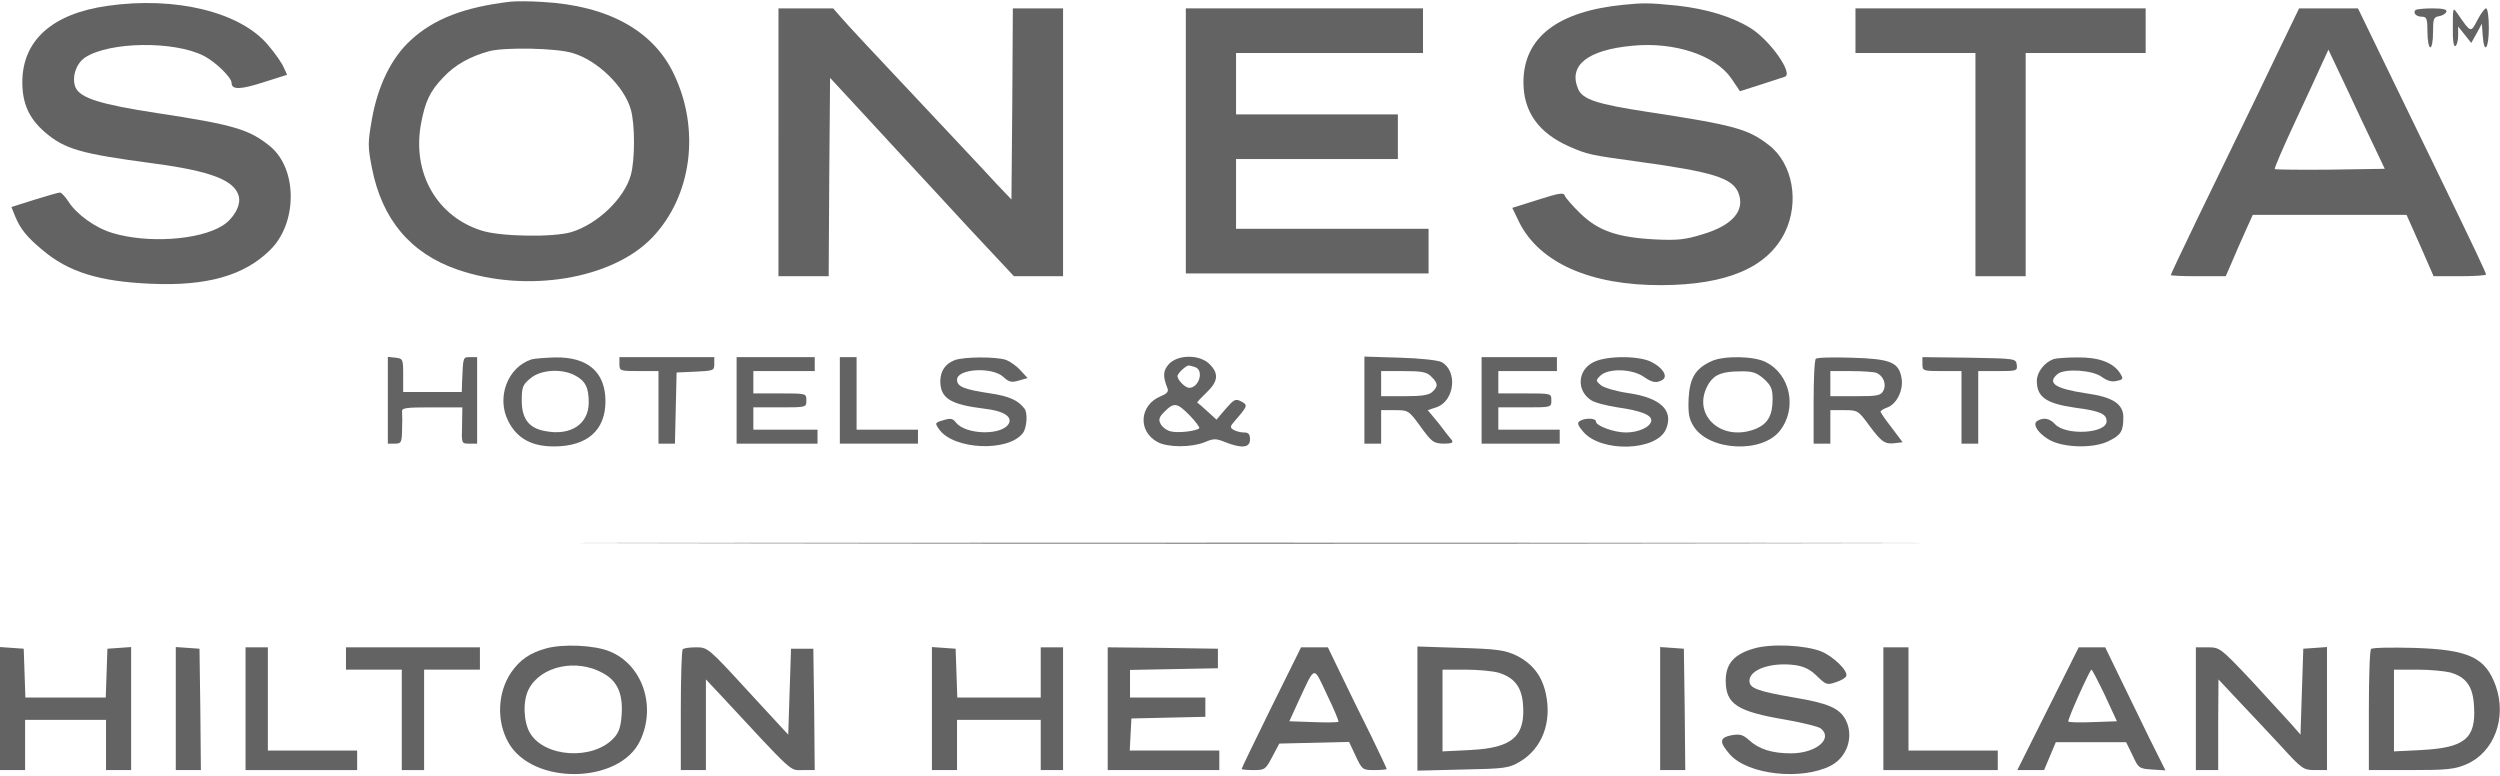
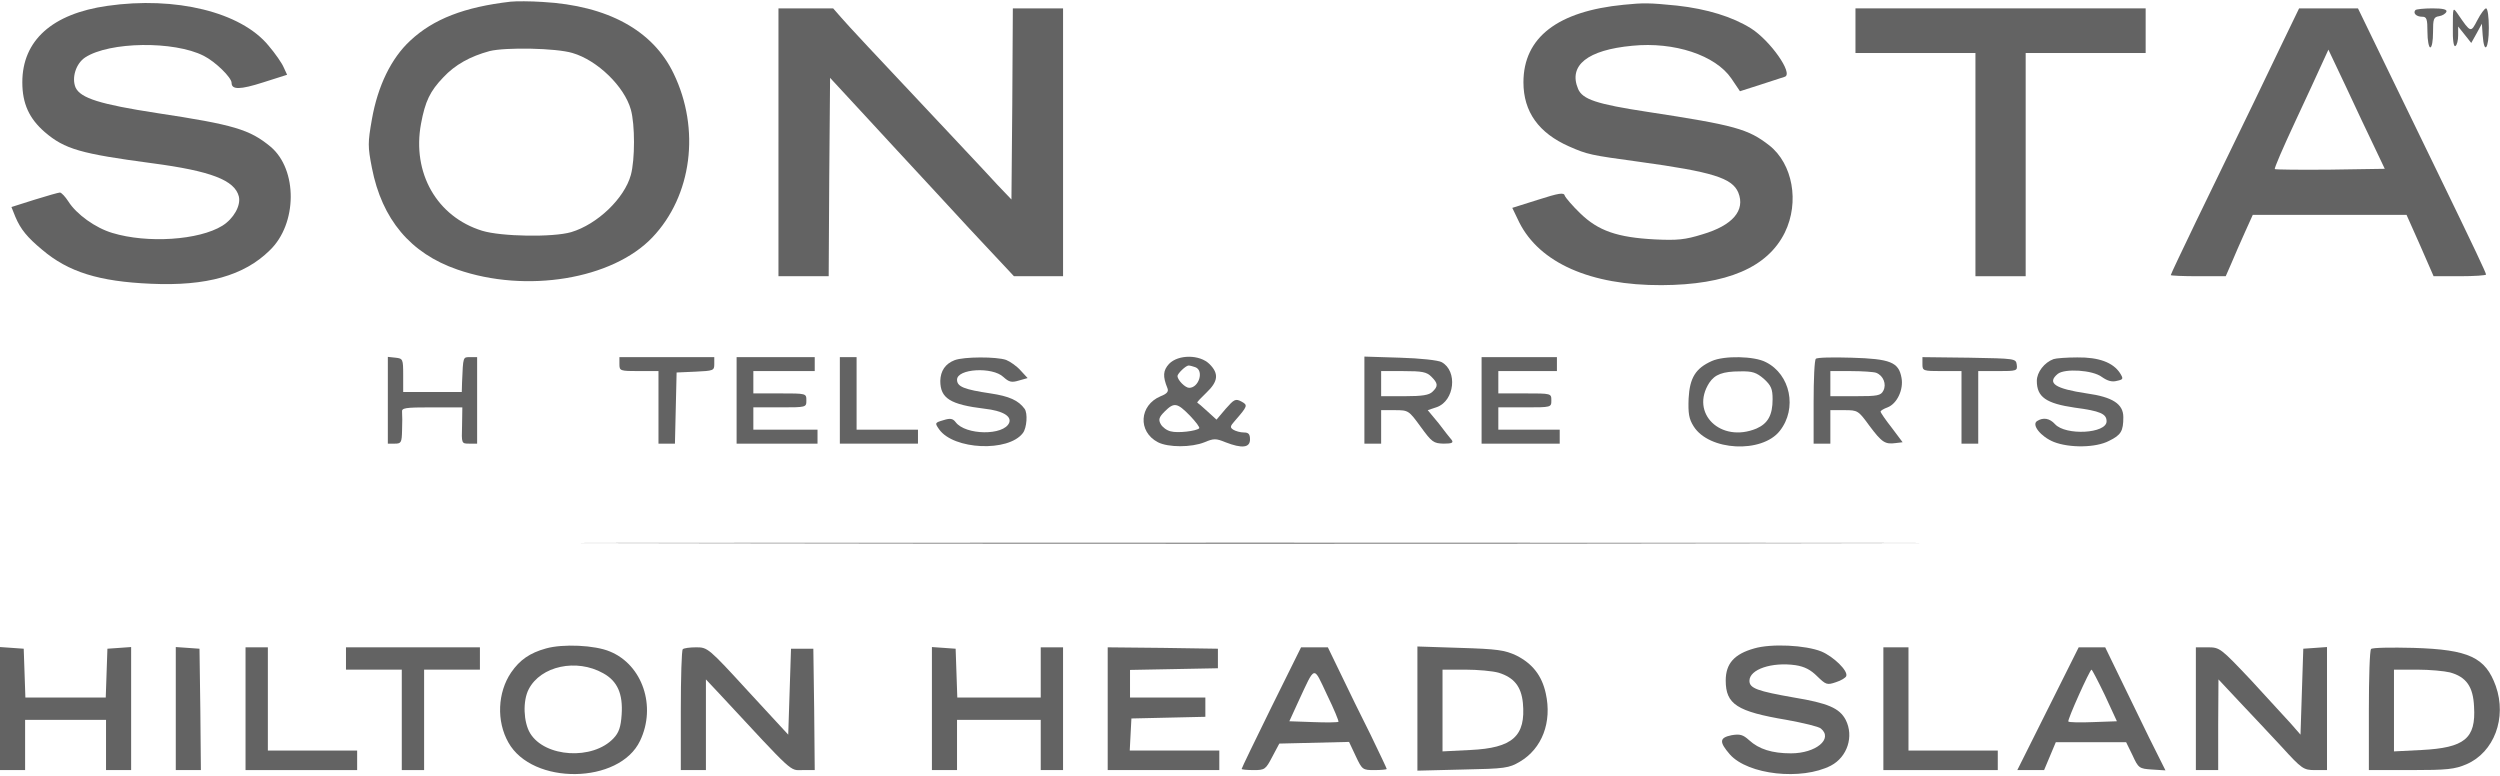
<svg xmlns="http://www.w3.org/2000/svg" version="1.0" width="896pt" height="278pt" viewBox="0 0 896 278" preserveAspectRatio="xMidYMid meet">
  <g transform="translate(0,278) scale(0.1,-0.1)" fill="#636363" stroke="none">
    <path d="M1830 2774 c-165 -19 -277 -62 -360 -140 -68 -63 -116 -162 -137 -281 -15 -85 -15 -98 0 -175 36 -184 138 -306 306 -364 247 -86 556 -35 699 115 142 149 173 388 76 588 -74 154 -236 243 -469 256 -44 3 -96 3 -115 1z m222 -184 c89 -26 186 -120 209 -203 15 -53 15 -179 0 -234 -23 -84 -120 -177 -214 -205 -65 -19 -251 -16 -319 5 -162 50 -252 207 -219 384 15 80 32 116 80 166 42 45 96 75 166 94 57 14 238 11 297 -7z" />
    <path d="M385 2759 c-198 -28 -305 -124 -305 -274 0 -77 25 -130 80 -178 72 -62 130 -78 385 -112 212 -28 296 -61 311 -119 8 -33 -19 -80 -59 -105 -84 -52 -269 -64 -394 -26 -61 18 -129 67 -158 113 -11 17 -24 31 -30 32 -5 0 -47 -12 -92 -26 l-82 -26 14 -35 c19 -45 43 -74 96 -118 94 -80 204 -114 390 -122 199 -9 334 29 426 120 99 95 100 289 3 371 -75 62 -131 79 -409 121 -201 31 -272 53 -290 91 -15 35 1 86 34 108 87 57 319 60 425 6 42 -21 100 -78 100 -97 0 -25 30 -25 114 2 l85 27 -12 26 c-6 15 -31 51 -55 79 -99 120 -333 177 -577 142z" />
    <path d="M5820 2763 c-237 -23 -360 -117 -360 -278 0 -106 55 -182 164 -230 66 -29 76 -31 252 -55 262 -36 332 -58 354 -110 26 -64 -20 -118 -129 -150 -61 -19 -89 -22 -170 -18 -135 7 -203 31 -267 93 -28 27 -53 56 -56 64 -3 12 -21 9 -96 -15 l-92 -29 25 -52 c73 -145 255 -226 510 -225 234 1 380 63 442 189 53 109 28 246 -56 312 -76 59 -122 72 -436 120 -184 28 -233 45 -249 82 -36 85 34 140 194 155 151 15 298 -34 355 -117 l31 -46 75 24 c41 13 80 26 86 28 31 11 -52 129 -121 173 -67 42 -158 70 -266 82 -100 10 -120 10 -190 3z" />
    <path d="M2790 2270 l0 -480 90 0 90 0 2 355 3 356 135 -146 c74 -81 151 -163 170 -184 19 -21 107 -115 194 -210 l160 -171 88 0 88 0 0 480 0 480 -90 0 -90 0 -2 -342 -3 -343 -20 21 c-11 11 -45 47 -75 80 -30 32 -91 97 -135 144 -273 290 -356 379 -381 408 l-28 32 -98 0 -98 0 0 -480z" />
-     <path d="M4250 2275 l0 -475 435 0 435 0 0 80 0 80 -345 0 -345 0 0 125 0 125 290 0 290 0 0 80 0 80 -290 0 -290 0 0 110 0 110 335 0 335 0 0 80 0 80 -425 0 -425 0 0 -475z" />
    <path d="M6650 2670 l0 -80 215 0 215 0 0 -400 0 -400 90 0 90 0 0 400 0 400 215 0 215 0 0 80 0 80 -520 0 -520 0 0 -80z" />
    <path d="M8181 2628 c-56 -118 -112 -233 -310 -641 -50 -104 -91 -190 -91 -193 0 -2 44 -4 99 -4 l98 0 21 48 c11 26 32 75 48 110 l28 62 276 0 275 0 49 -110 48 -110 94 0 c52 0 94 3 94 6 0 6 -40 91 -175 369 -48 99 -132 271 -186 383 l-98 202 -105 0 -106 0 -59 -122z m328 -373 l38 -80 -195 -3 c-107 -1 -197 0 -199 2 -3 2 30 78 72 168 42 90 86 185 98 212 l22 48 63 -133 c34 -74 80 -170 101 -214z" />
    <path d="M8657 2744 c-10 -11 3 -24 24 -24 16 0 19 -7 19 -55 0 -30 5 -55 10 -55 6 0 10 24 10 54 0 48 2 55 22 58 12 2 23 9 26 16 3 8 -12 12 -50 12 -30 0 -58 -3 -61 -6z" />
    <path d="M8791 2682 c-1 -46 3 -71 9 -67 6 3 10 21 10 38 l0 32 24 -30 23 -29 19 34 19 35 3 -42 c5 -70 22 -49 22 27 0 39 -4 70 -10 70 -5 0 -19 -19 -31 -42 -24 -46 -23 -47 -71 23 -17 24 -17 23 -17 -49z" />
    <path d="M1390 1346 l0 -156 25 0 c23 0 25 4 26 48 1 26 1 55 0 65 -2 15 9 17 107 17 l109 0 -1 -65 c-2 -65 -2 -65 26 -65 l28 0 0 155 0 155 -25 0 c-26 0 -25 3 -29 -90 l-1 -35 -105 0 -105 0 0 60 c0 58 -1 60 -27 63 l-28 3 0 -155z" />
-     <path d="M1905 1492 c-86 -28 -127 -137 -83 -222 31 -61 83 -90 163 -90 120 0 185 58 185 162 0 104 -63 159 -180 157 -36 -1 -74 -4 -85 -7z m155 -57 c38 -20 50 -43 50 -98 0 -77 -65 -120 -156 -102 -58 10 -84 44 -84 109 0 48 3 57 31 80 36 31 111 36 159 11z" />
    <path d="M2220 1475 c0 -24 2 -25 70 -25 l70 0 0 -130 0 -130 30 0 29 0 3 128 3 127 68 3 c64 3 67 4 67 27 l0 25 -170 0 -170 0 0 -25z" />
    <path d="M2640 1345 l0 -155 145 0 145 0 0 25 0 25 -115 0 -115 0 0 40 0 40 95 0 c95 0 95 0 95 25 0 25 0 25 -95 25 l-95 0 0 40 0 40 110 0 110 0 0 25 0 25 -140 0 -140 0 0 -155z" />
    <path d="M3010 1345 l0 -155 140 0 140 0 0 25 0 25 -110 0 -110 0 0 130 0 130 -30 0 -30 0 0 -155z" />
    <path d="M3421 1489 c-33 -13 -50 -38 -51 -74 0 -63 36 -85 160 -100 62 -7 96 -26 87 -50 -19 -47 -157 -45 -192 2 -10 13 -19 15 -44 7 -31 -9 -31 -10 -15 -33 52 -73 248 -82 300 -13 14 18 18 71 6 87 -22 30 -55 45 -122 55 -94 14 -120 24 -120 49 0 40 127 47 166 10 20 -18 29 -21 55 -13 l32 9 -25 27 c-13 15 -37 32 -52 38 -34 12 -152 12 -185 -1z" />
    <path d="M4190 1476 c-22 -24 -23 -45 -6 -87 5 -12 -1 -20 -24 -29 -77 -32 -83 -127 -10 -165 37 -19 120 -19 167 0 33 14 41 14 75 0 59 -23 88 -20 88 10 0 19 -5 25 -22 25 -13 0 -30 5 -38 10 -12 8 -12 12 6 32 46 53 47 56 23 69 -21 11 -26 8 -56 -26 l-33 -39 -33 30 c-17 16 -34 30 -36 31 -2 1 13 17 33 36 42 40 45 68 11 102 -35 35 -112 35 -145 1z m94 -12 c32 -12 13 -74 -22 -74 -14 0 -41 27 -42 42 0 9 30 38 40 38 5 0 15 -3 24 -6z m-19 -174 c21 -22 36 -42 33 -45 -10 -10 -77 -18 -102 -11 -14 3 -30 15 -36 26 -9 16 -6 25 14 45 34 34 45 32 91 -15z" />
    <path d="M4890 1346 l0 -156 30 0 30 0 0 60 0 60 49 0 c49 0 50 -1 93 -60 40 -55 46 -59 82 -60 29 0 36 3 29 13 -5 6 -27 33 -47 60 l-39 47 33 11 c63 23 75 129 17 161 -12 7 -78 14 -149 16 l-128 4 0 -156z m240 84 c24 -24 25 -34 4 -54 -12 -12 -36 -16 -100 -16 l-84 0 0 45 0 45 80 0 c67 0 83 -3 100 -20z" />
    <path d="M5310 1345 l0 -155 140 0 140 0 0 25 0 25 -110 0 -110 0 0 40 0 40 95 0 c95 0 95 0 95 25 0 25 0 25 -95 25 l-95 0 0 40 0 40 105 0 105 0 0 25 0 25 -135 0 -135 0 0 -155z" />
-     <path d="M5711 1482 c-57 -28 -62 -101 -9 -136 13 -9 56 -20 95 -26 85 -12 125 -28 121 -49 -4 -22 -46 -41 -91 -41 -43 0 -107 24 -107 39 0 13 -39 14 -58 2 -10 -6 -8 -15 12 -38 64 -76 264 -70 297 9 28 67 -19 112 -134 129 -43 6 -87 19 -99 28 -19 16 -19 18 -3 34 28 28 115 26 157 -4 30 -21 46 -23 67 -10 20 13 -1 45 -43 65 -47 22 -160 21 -205 -2z" />
    <path d="M6135 1486 c-58 -26 -79 -60 -83 -134 -2 -54 1 -73 18 -100 55 -88 245 -98 309 -16 63 80 38 202 -50 246 -41 22 -150 24 -194 4z m187 -64 c26 -24 31 -36 31 -73 0 -57 -17 -87 -58 -105 -128 -53 -239 55 -169 164 20 30 48 41 111 41 44 1 58 -4 85 -27z" />
    <path d="M6508 1494 c-5 -4 -8 -74 -8 -156 l0 -148 30 0 30 0 0 60 0 60 50 0 c48 0 50 -1 90 -56 45 -60 56 -67 94 -62 l25 3 -39 52 c-22 28 -40 54 -40 58 0 3 11 10 25 15 34 13 58 64 50 106 -10 56 -40 68 -179 72 -67 2 -124 1 -128 -4z m216 -50 c26 -10 38 -41 26 -64 -9 -18 -21 -20 -100 -20 l-90 0 0 45 0 45 74 0 c41 0 82 -3 90 -6z" />
    <path d="M6890 1475 c0 -24 2 -25 70 -25 l70 0 0 -130 0 -130 30 0 30 0 0 130 0 130 71 0 c67 0 70 1 67 23 -3 22 -5 22 -170 25 l-168 2 0 -25z" />
    <path d="M7360 1493 c-33 -12 -60 -47 -60 -78 0 -58 33 -81 136 -96 91 -12 114 -22 114 -49 0 -44 -147 -52 -185 -10 -19 21 -42 25 -64 11 -21 -13 13 -56 60 -75 56 -22 151 -21 198 4 43 21 51 35 51 85 0 47 -38 72 -131 85 -114 17 -144 37 -104 70 25 20 125 14 158 -11 20 -14 36 -19 54 -14 23 5 24 7 11 28 -25 38 -76 57 -153 56 -38 0 -77 -3 -85 -6z" />
    <path d="M2533 833 c1071 -2 2823 -2 3895 0 1071 1 194 2 -1948 2 -2142 0 -3019 -1 -1947 -2z" />
    <path d="M1957 456 c-58 -16 -94 -41 -125 -86 -49 -72 -53 -175 -10 -251 86 -154 398 -150 472 6 59 123 9 272 -108 320 -54 23 -169 28 -229 11z m205 -89 c51 -28 71 -74 66 -148 -3 -45 -10 -65 -29 -85 -74 -79 -246 -69 -299 18 -24 40 -27 116 -5 158 43 83 171 111 267 57z" />
    <path d="M6287 456 c-71 -20 -102 -54 -102 -115 0 -85 40 -111 218 -141 60 -11 115 -24 123 -31 45 -37 -18 -89 -107 -89 -68 0 -115 15 -150 47 -22 20 -33 23 -63 18 -44 -9 -45 -24 -6 -69 65 -73 257 -94 362 -40 59 31 83 105 53 164 -22 42 -64 60 -185 80 -131 23 -160 33 -160 60 0 41 80 68 165 56 33 -5 55 -17 78 -40 31 -30 35 -32 67 -21 19 6 35 16 37 22 7 19 -46 70 -89 88 -57 23 -180 29 -241 11z" />
    <path d="M0 241 l0 -221 45 0 45 0 0 90 0 90 145 0 145 0 0 -90 0 -90 45 0 45 0 0 221 0 220 -42 -3 -43 -3 -3 -87 -3 -88 -144 0 -144 0 -3 88 -3 87 -42 3 -43 3 0 -220z" />
    <path d="M630 241 l0 -221 45 0 45 0 -2 218 -3 217 -42 3 -43 3 0 -220z" />
    <path d="M880 240 l0 -220 200 0 200 0 0 35 0 35 -160 0 -160 0 0 185 0 185 -40 0 -40 0 0 -220z" />
    <path d="M1240 420 l0 -40 100 0 100 0 0 -180 0 -180 40 0 40 0 0 180 0 180 100 0 100 0 0 40 0 40 -240 0 -240 0 0 -40z" />
    <path d="M2447 453 c-4 -3 -7 -102 -7 -220 l0 -213 45 0 45 0 0 163 0 162 47 -50 c274 -295 252 -275 300 -275 l43 0 -2 218 -3 217 -40 0 -40 0 -5 -154 -5 -154 -144 156 c-142 155 -145 157 -186 157 -23 0 -45 -3 -48 -7z" />
    <path d="M3340 241 l0 -221 45 0 45 0 0 90 0 90 150 0 150 0 0 -90 0 -90 40 0 40 0 0 220 0 220 -40 0 -40 0 0 -90 0 -90 -150 0 -149 0 -3 88 -3 87 -42 3 -43 3 0 -220z" />
    <path d="M3970 240 l0 -220 200 0 200 0 0 35 0 35 -160 0 -161 0 3 58 3 57 133 3 132 3 0 34 0 35 -135 0 -135 0 0 50 0 49 158 3 157 3 0 35 0 35 -197 3 -198 2 0 -220z" />
    <path d="M4556 244 c-58 -118 -106 -217 -106 -220 0 -2 19 -4 43 -4 40 0 43 2 67 48 l25 47 125 3 125 3 24 -51 c23 -49 25 -50 67 -50 24 0 44 2 44 4 0 2 -26 57 -58 123 -33 65 -80 162 -106 216 l-47 97 -48 0 -48 0 -107 -216z m241 -51 c-3 -2 -43 -3 -90 -1 l-86 3 32 70 c62 133 53 131 103 25 25 -51 43 -95 41 -97z" />
    <path d="M5080 240 l0 -222 163 4 c151 3 165 5 204 28 80 47 116 142 93 245 -14 64 -48 107 -106 136 -41 19 -67 23 -201 27 l-153 5 0 -223z m291 129 c55 -17 81 -49 87 -108 11 -119 -36 -162 -189 -169 l-99 -5 0 147 0 146 81 0 c45 0 99 -5 120 -11z" />
-     <path d="M5950 241 l0 -221 45 0 45 0 -2 218 -3 217 -42 3 -43 3 0 -220z" />
    <path d="M6750 240 l0 -220 205 0 205 0 0 35 0 35 -160 0 -160 0 0 185 0 185 -45 0 -45 0 0 -220z" />
    <path d="M7340 240 l-110 -220 48 0 48 0 21 50 21 50 126 0 126 0 23 -47 c21 -46 24 -48 70 -51 l48 -3 -59 118 c-32 65 -80 164 -107 220 l-50 103 -47 0 -48 0 -110 -220z m204 48 l43 -93 -85 -3 c-46 -2 -87 -1 -89 2 -5 4 77 186 83 186 2 0 24 -42 48 -92z" />
    <path d="M7870 240 l0 -220 40 0 40 0 0 163 1 162 75 -80 c42 -44 110 -117 152 -162 72 -79 78 -83 119 -83 l43 0 0 221 0 220 -42 -3 -43 -3 -5 -154 -5 -154 -34 39 c-19 21 -84 92 -144 157 -108 114 -111 117 -154 117 l-43 0 0 -220z" />
    <path d="M8498 454 c-5 -4 -8 -103 -8 -221 l0 -213 151 0 c130 0 157 3 199 21 99 43 145 166 105 280 -37 103 -96 131 -295 137 -80 2 -148 1 -152 -4z m283 -84 c58 -16 83 -51 86 -123 7 -114 -34 -147 -188 -155 l-99 -5 0 147 0 146 83 0 c45 0 98 -5 118 -10z" />
  </g>
</svg>